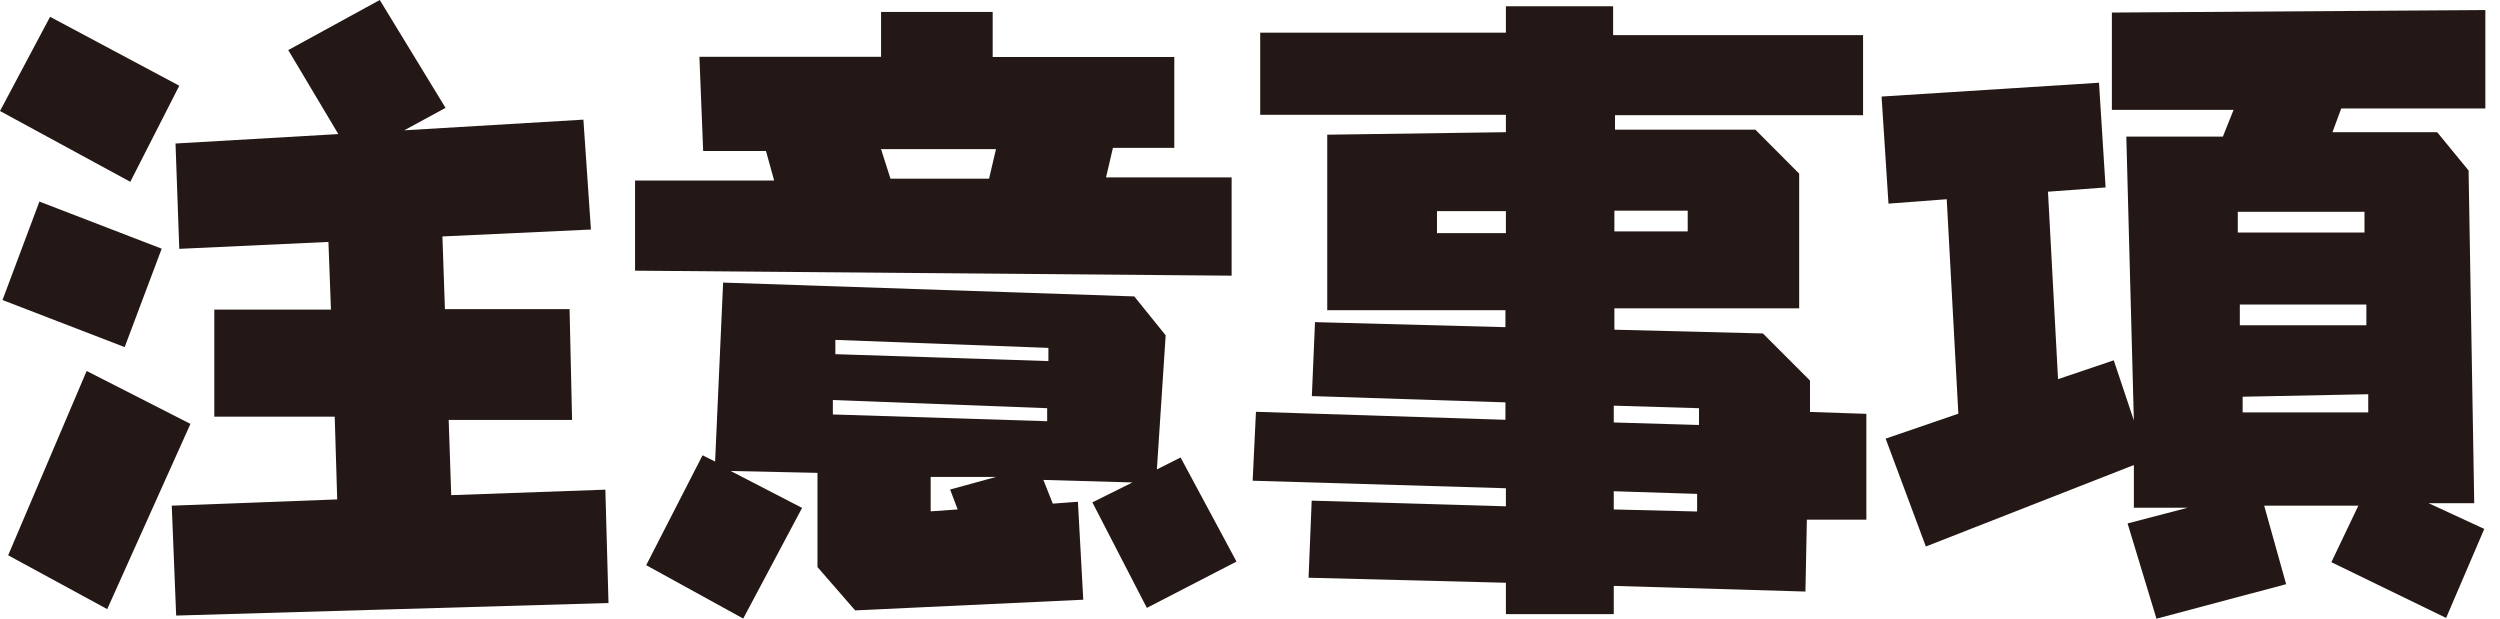
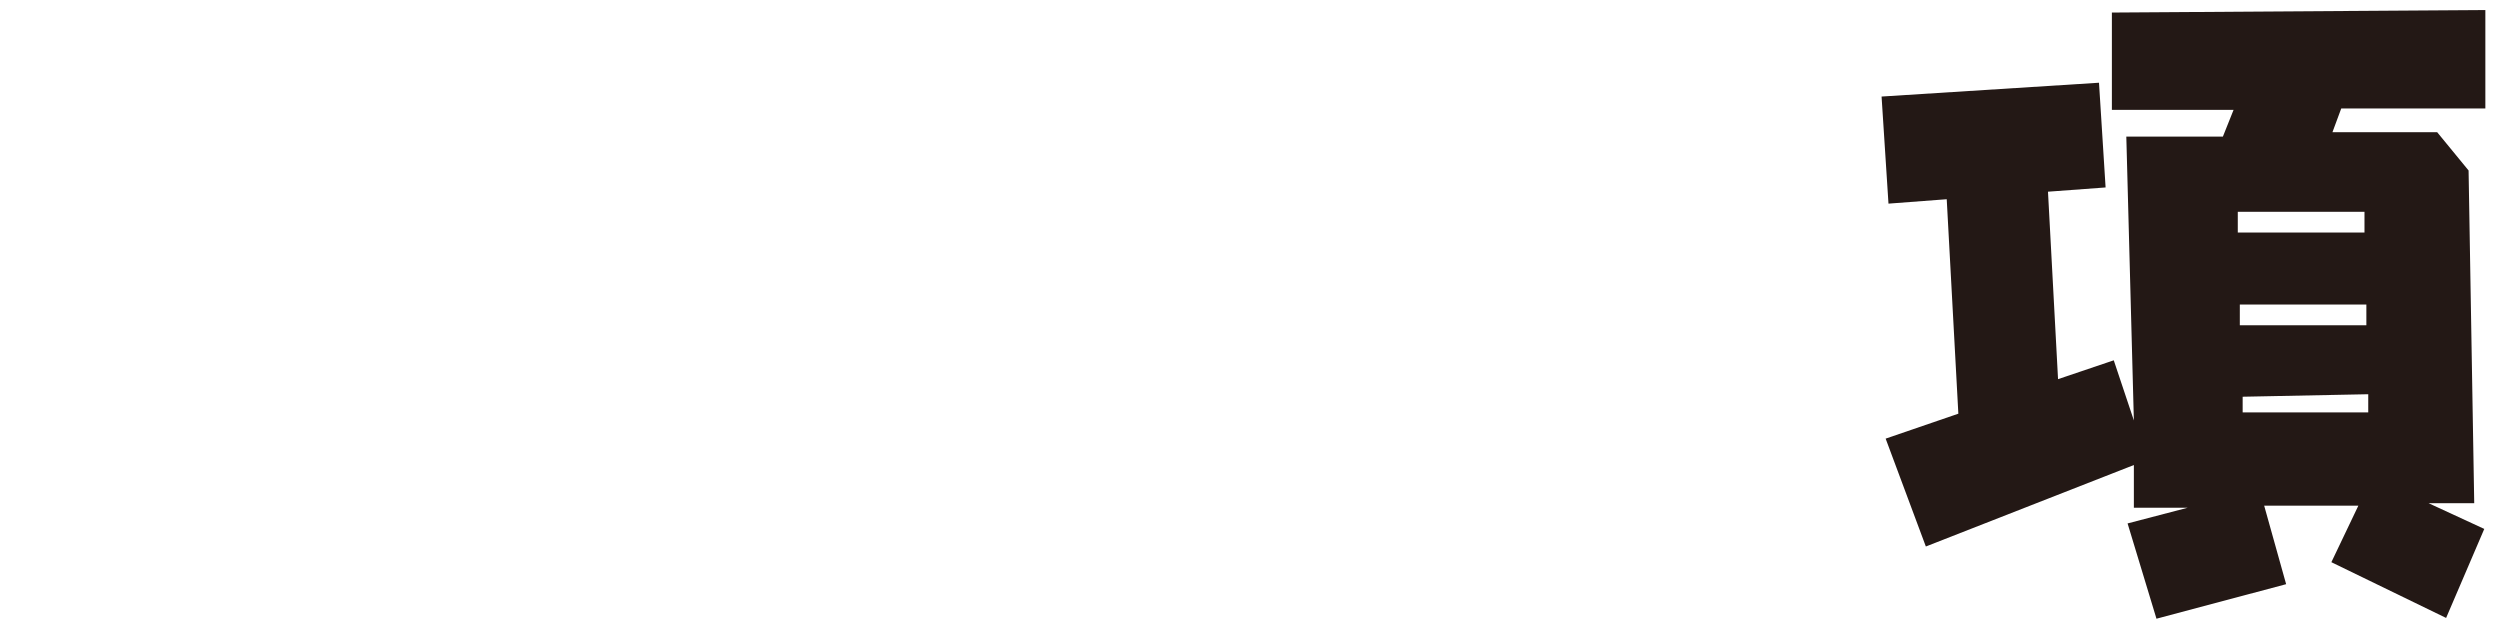
<svg xmlns="http://www.w3.org/2000/svg" width="97" height="24" viewBox="0 0 97 24" fill="none">
  <g clip-path="url(#clip0_331:1529)">
-     <path d="M5.056 7.054L0 4.307L1.943 0.652L6.956 3.326L5.056 7.054ZM4.837 13.468L0.097 11.641L1.529 7.821L6.274 9.649L4.837 13.468ZM4.16 23.634L0.317 21.545L3.362 14.394L7.389 16.447L4.16 23.634ZM17.287 4.185L15.685 5.056L22.636 4.642L22.928 8.906L17.166 9.174L17.263 11.994H22.099L22.197 16.294H17.409L17.507 19.212L23.488 18.999L23.61 23.397L6.835 23.884L6.664 19.62L13.084 19.377L12.987 16.166H8.315V12.012H12.841L12.743 9.387L6.956 9.655L6.81 5.568L13.127 5.202L11.184 1.943L14.735 0L17.287 4.185Z" fill="#231815" />
-     <path d="M38.516 2.211H45.563V5.738H43.182L42.914 6.883H47.787V10.696L24.64 10.502V7.005H30.037L29.72 5.86H27.283L27.137 2.205H34.185V0.463H38.516V2.211ZM44.887 18.213L45.807 17.75L47.976 21.789L44.498 23.586L42.384 19.492L43.937 18.719L40.483 18.621L40.849 19.541L41.823 19.468L42.031 23.269L33.18 23.683L31.718 22.002V18.347L28.349 18.274L31.121 19.706L28.837 24L25.072 21.929L27.259 17.665L27.746 17.909L28.057 10.964L44.01 11.501L45.228 13.011L44.887 18.213ZM40.63 15.838L32.315 15.521V16.081L40.63 16.343V15.838ZM40.678 13.498L32.412 13.188V13.742L40.678 14.01V13.498ZM34.185 5.787L34.55 6.932H38.376L38.644 5.787H34.185ZM36.11 18.506V19.84L37.157 19.766L36.865 18.993L38.644 18.506H36.11Z" fill="#231815" />
-     <path d="M72.287 4.471H62.662V5.031H68.108L69.808 6.737V11.963H62.638V12.792L68.4 12.938L70.228 14.765V15.984L72.415 16.057V20.162H70.106L70.051 22.952L62.614 22.733V23.829H58.429V22.611L50.772 22.416L50.894 19.425L58.429 19.645V18.944L48.603 18.652L48.731 15.978L58.411 16.288V15.612L50.9 15.368L51.022 12.499L58.411 12.694V12.037H51.497V5.226L58.429 5.129V4.453H48.896V1.267H58.429V0.244H62.589V1.364H72.287V4.471ZM55.755 8.193V9.046H58.429V8.193H55.755ZM65.921 15.838L62.614 15.74V16.392L65.921 16.489V15.838ZM65.848 19.846V19.163L62.614 19.06V19.767L65.848 19.846ZM65.483 8.175H62.638V8.979H65.483V8.175Z" fill="#231815" />
    <path d="M81.697 7.273L79.462 7.438L79.852 14.711L82.014 13.98L82.794 16.313L82.501 5.3H86.248L86.662 4.264H81.941V0.487L96.432 0.39V4.209H90.84L90.499 5.129H94.562L95.781 6.615L96 19.523H94.227L96.39 20.522L94.909 23.976L90.457 21.813L91.504 19.62H87.85L88.702 22.666L83.671 24.006L82.55 20.309L84.883 19.7H82.794V18.043L74.723 21.204L73.163 17.019L75.984 16.051L75.533 7.73L73.273 7.901L73.005 3.746L81.441 3.21L81.697 7.273ZM91.742 8.217H86.826V9.021H91.742V8.217ZM91.815 11.817H86.905V12.621H91.815V11.817ZM91.888 15.296L87.015 15.393V16.002H91.888V15.296Z" fill="#231815" />
  </g>
  <defs>
    <clipPath id="clip0_331:1529">
      <rect width="96.433" height="24" fill="white" />
    </clipPath>
  </defs>
</svg>